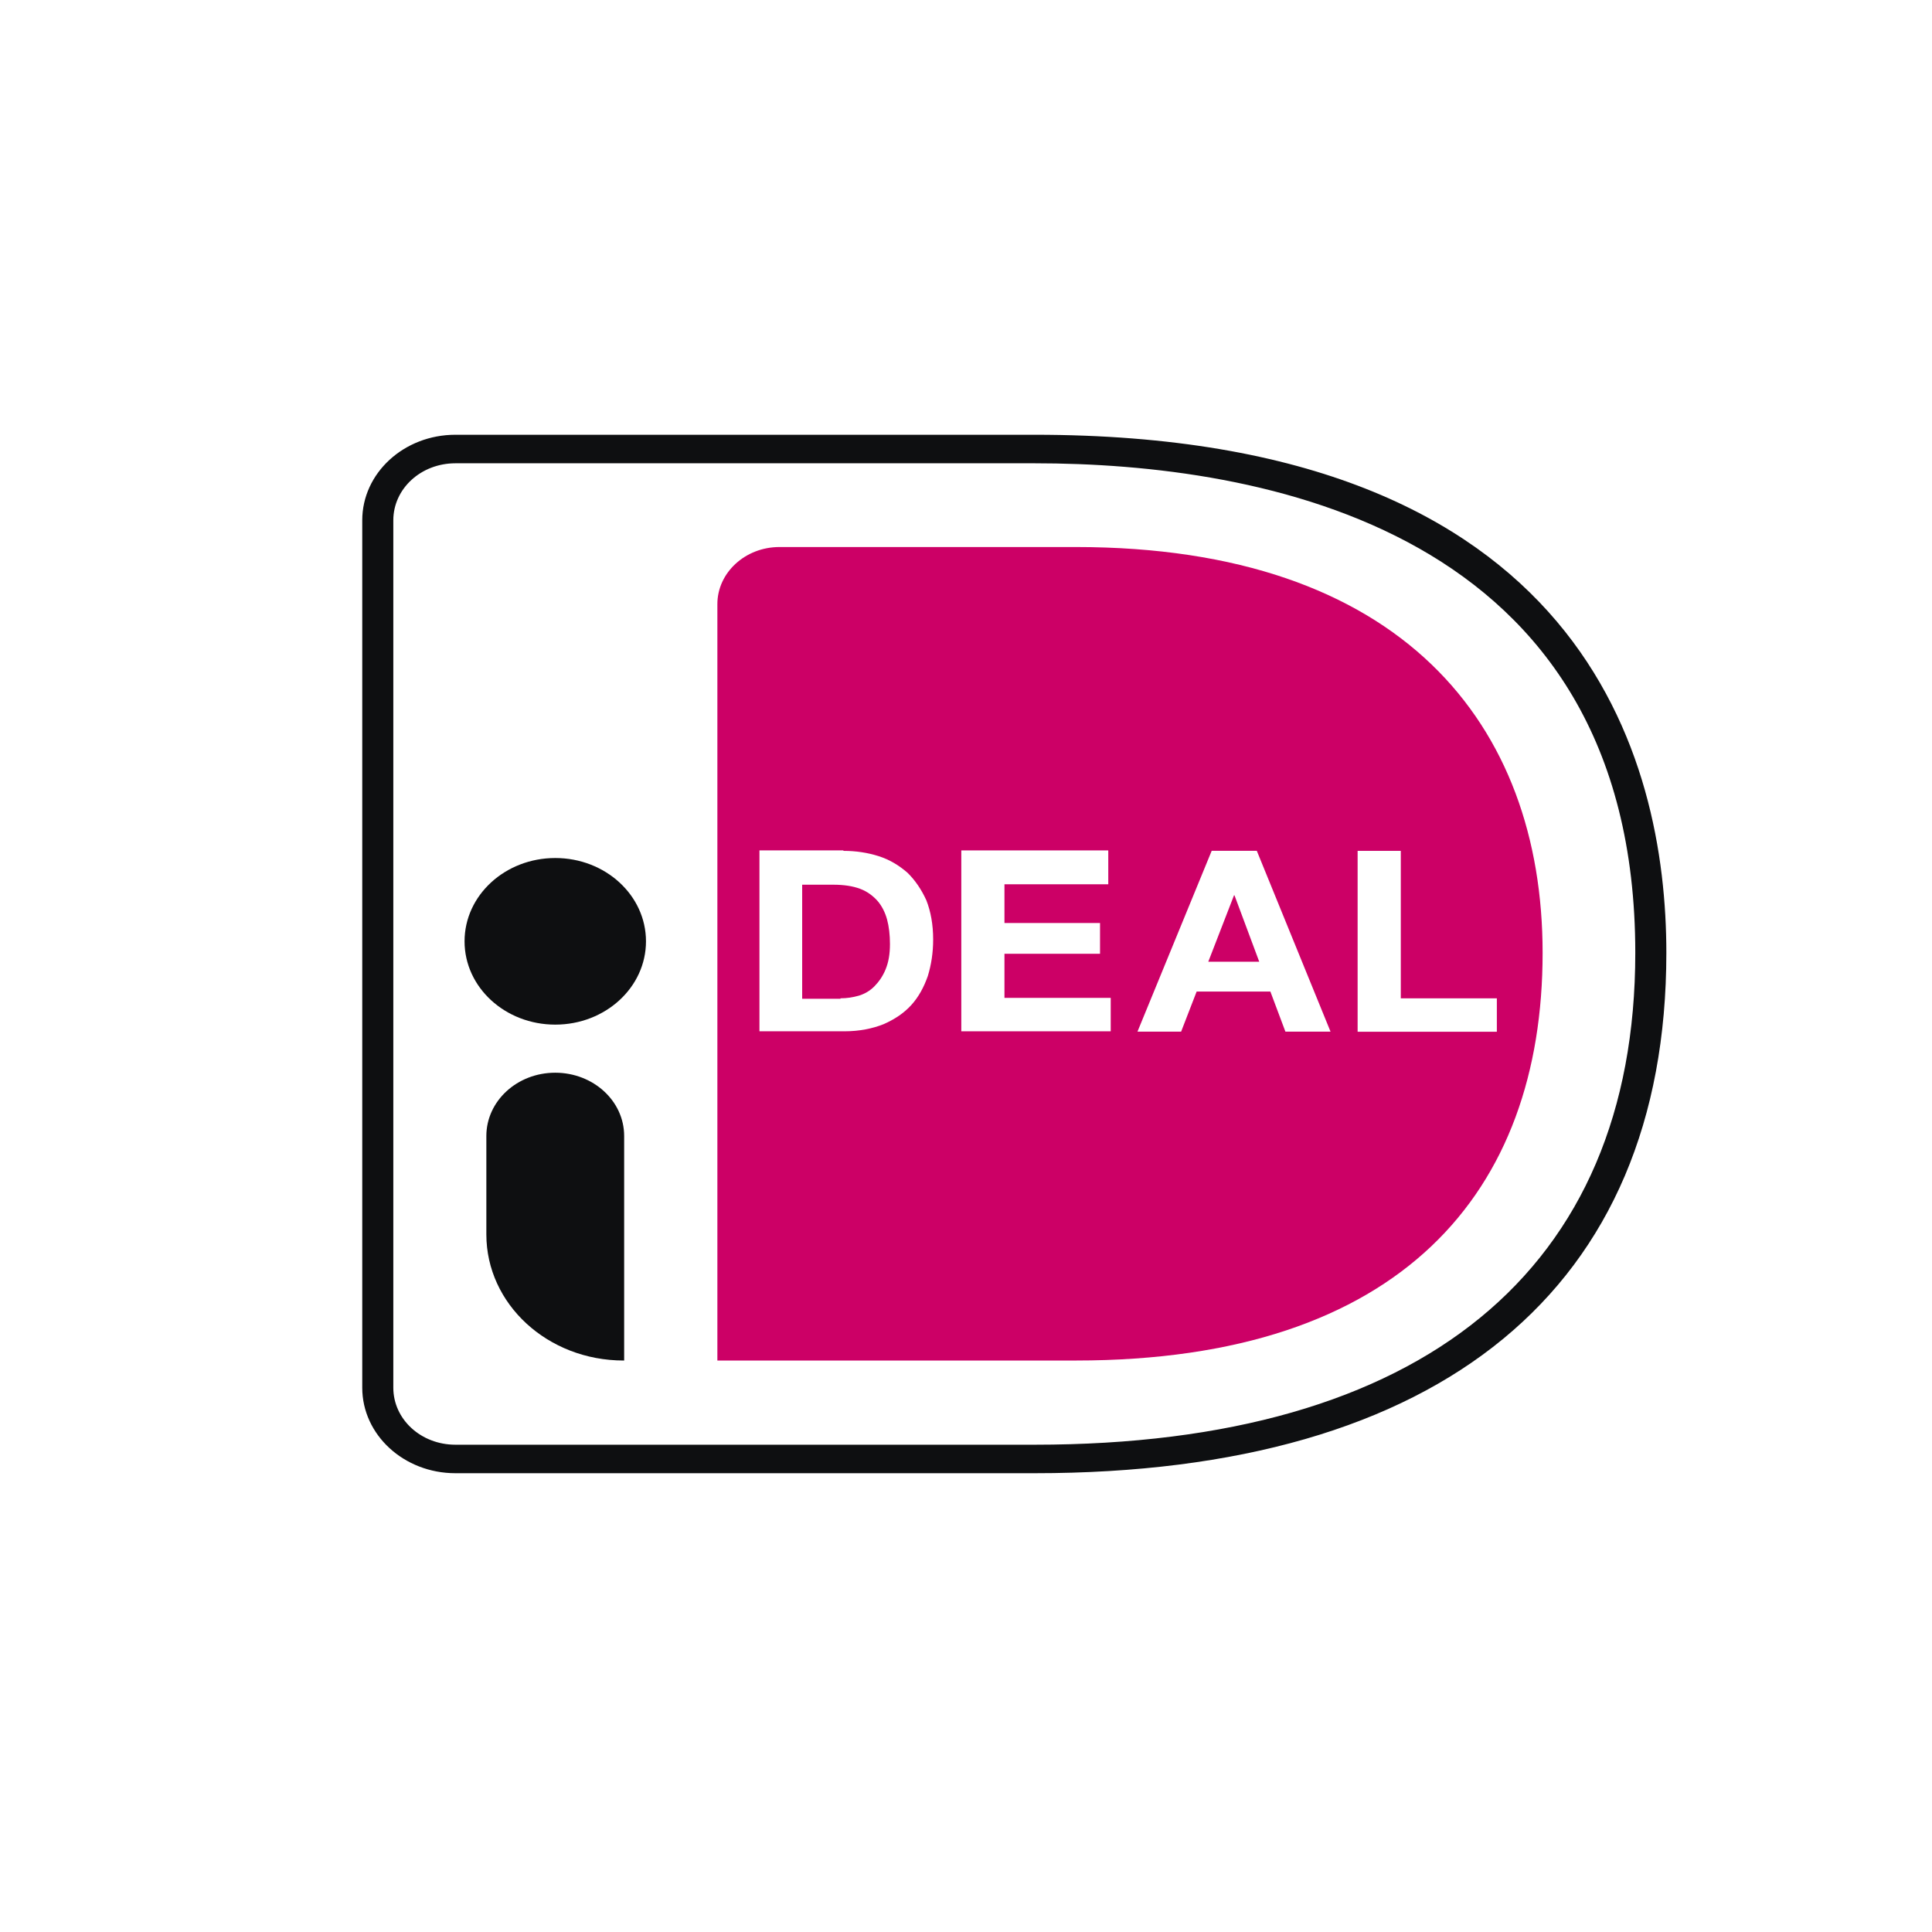
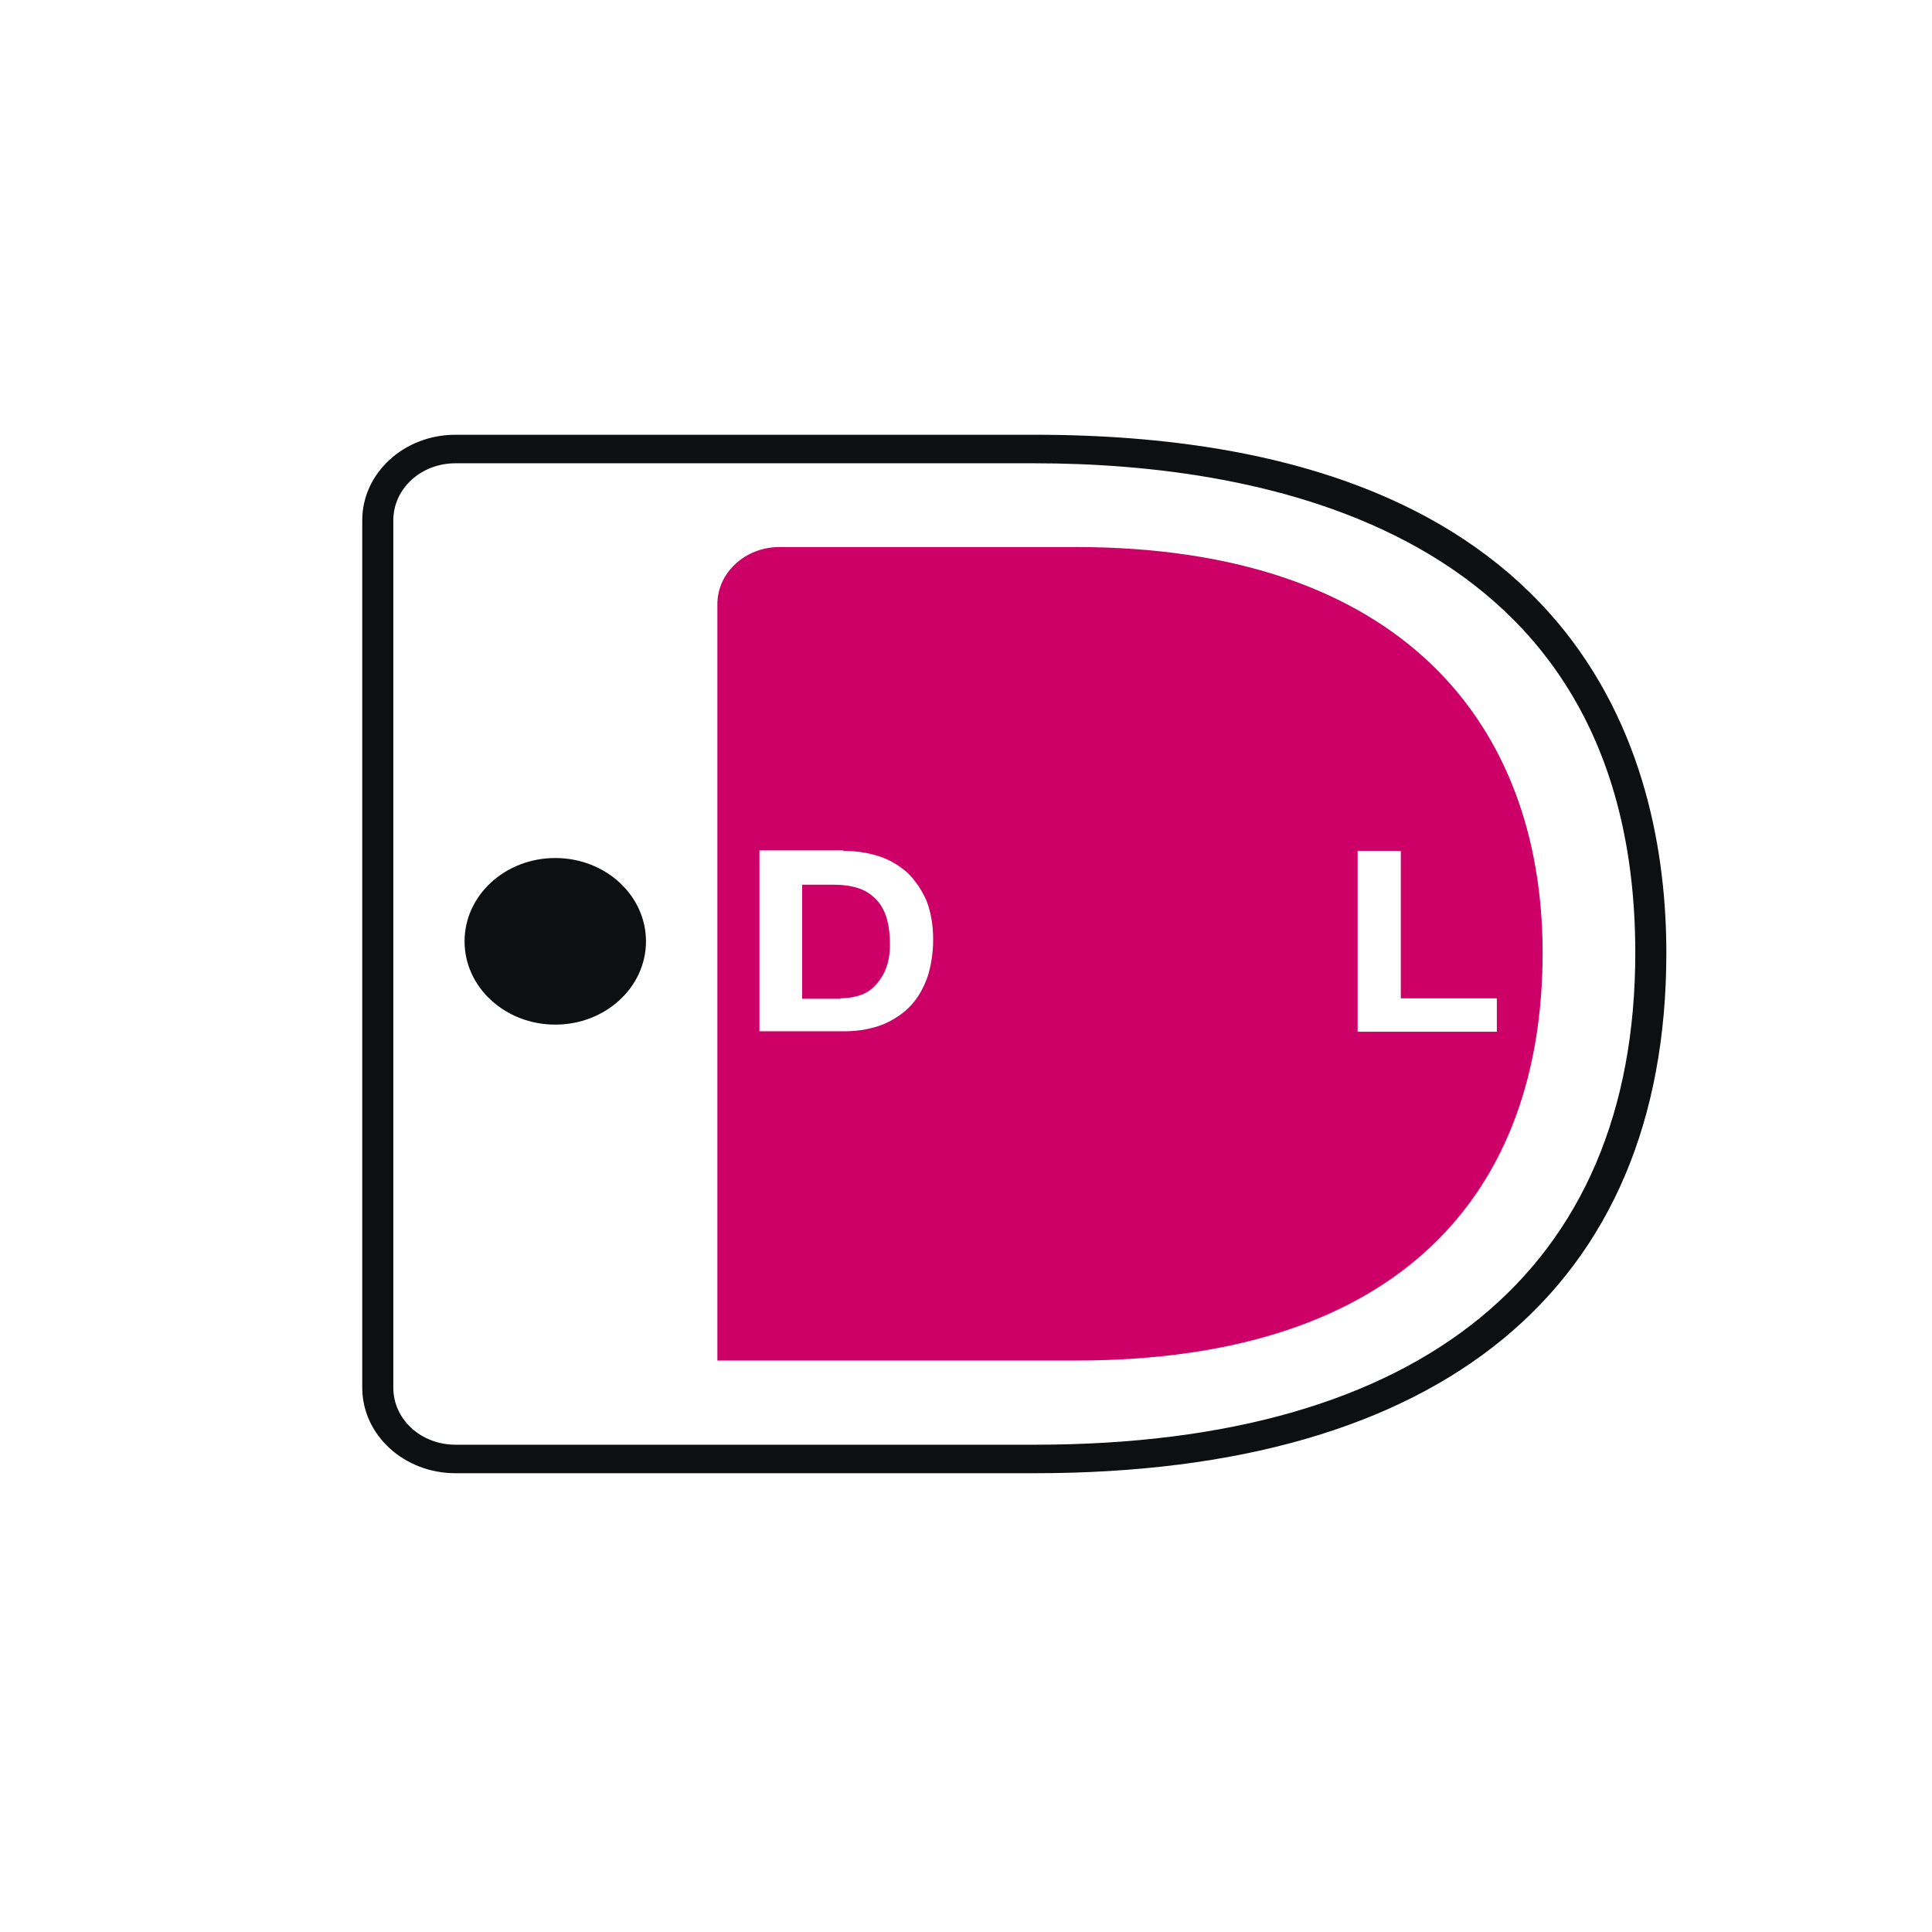
<svg xmlns="http://www.w3.org/2000/svg" width="64" height="64" viewBox="0 0 64 64" fill="none">
  <rect width="64" height="64" fill="white" />
  <path d="M23.764 20.01V45.069H35.641C46.424 45.069 51.101 39.475 51.101 31.565C51.101 23.995 46.424 18.121 35.641 18.121H25.821C24.68 18.121 23.764 18.977 23.764 20.01Z" fill="#CC0066" />
  <path d="M34.275 48.802H15.086C13.382 48.802 12 47.533 12 45.969V17.236C12 15.671 13.382 14.402 15.086 14.402H34.275C52.484 14.402 55.2 25.161 55.2 31.565C55.2 42.678 47.759 48.802 34.275 48.802ZM15.086 15.347C13.945 15.347 13.029 16.188 13.029 17.236V45.969C13.029 47.017 13.945 47.858 15.086 47.858H34.275C47.1 47.858 54.171 42.073 54.171 31.565C54.171 17.457 41.7 15.347 34.275 15.347H15.086Z" fill="#0E0F11" />
  <path d="M27.939 28.186C28.356 28.186 28.742 28.245 29.112 28.363C29.481 28.481 29.787 28.673 30.06 28.909C30.317 29.16 30.526 29.47 30.687 29.824C30.831 30.193 30.912 30.621 30.912 31.122C30.912 31.565 30.848 31.964 30.735 32.333C30.606 32.702 30.43 33.026 30.189 33.292C29.948 33.557 29.642 33.764 29.273 33.926C28.903 34.074 28.469 34.163 27.971 34.163H25.158V28.171H27.939V28.186ZM27.842 33.07C28.051 33.07 28.244 33.041 28.453 32.982C28.646 32.923 28.823 32.819 28.967 32.672C29.112 32.524 29.24 32.347 29.337 32.111C29.433 31.875 29.481 31.609 29.481 31.27C29.481 30.975 29.449 30.695 29.385 30.458C29.321 30.222 29.208 30.001 29.064 29.838C28.919 29.676 28.726 29.529 28.485 29.44C28.244 29.352 27.955 29.307 27.601 29.307H26.573V33.085H27.842V33.07Z" fill="white" />
-   <path d="M36.713 28.186V29.293H33.274V30.576H36.44V31.595H33.274V33.056H36.794V34.163H31.844V28.171H36.713V28.186Z" fill="white" />
-   <path d="M41.633 28.184L44.076 34.175H42.581L42.083 32.847H39.64L39.126 34.175H37.68L40.139 28.184H41.633ZM41.714 31.858L40.894 29.659H40.878L40.026 31.858H41.714Z" fill="white" />
  <path d="M46.403 28.186V33.071H49.585V34.178H44.973V28.186H46.403Z" fill="white" />
  <path d="M18.394 33.942C20.054 33.942 21.399 32.707 21.399 31.183C21.399 29.658 20.054 28.423 18.394 28.423C16.734 28.423 15.389 29.658 15.389 31.183C15.389 32.707 16.734 33.942 18.394 33.942Z" fill="#0E0F11" />
-   <path d="M20.66 45.069C18.136 45.069 16.111 43.194 16.111 40.892V37.631C16.111 36.48 17.124 35.535 18.393 35.535C19.647 35.535 20.676 36.465 20.676 37.631V45.069H20.66Z" fill="#0E0F11" />
</svg>